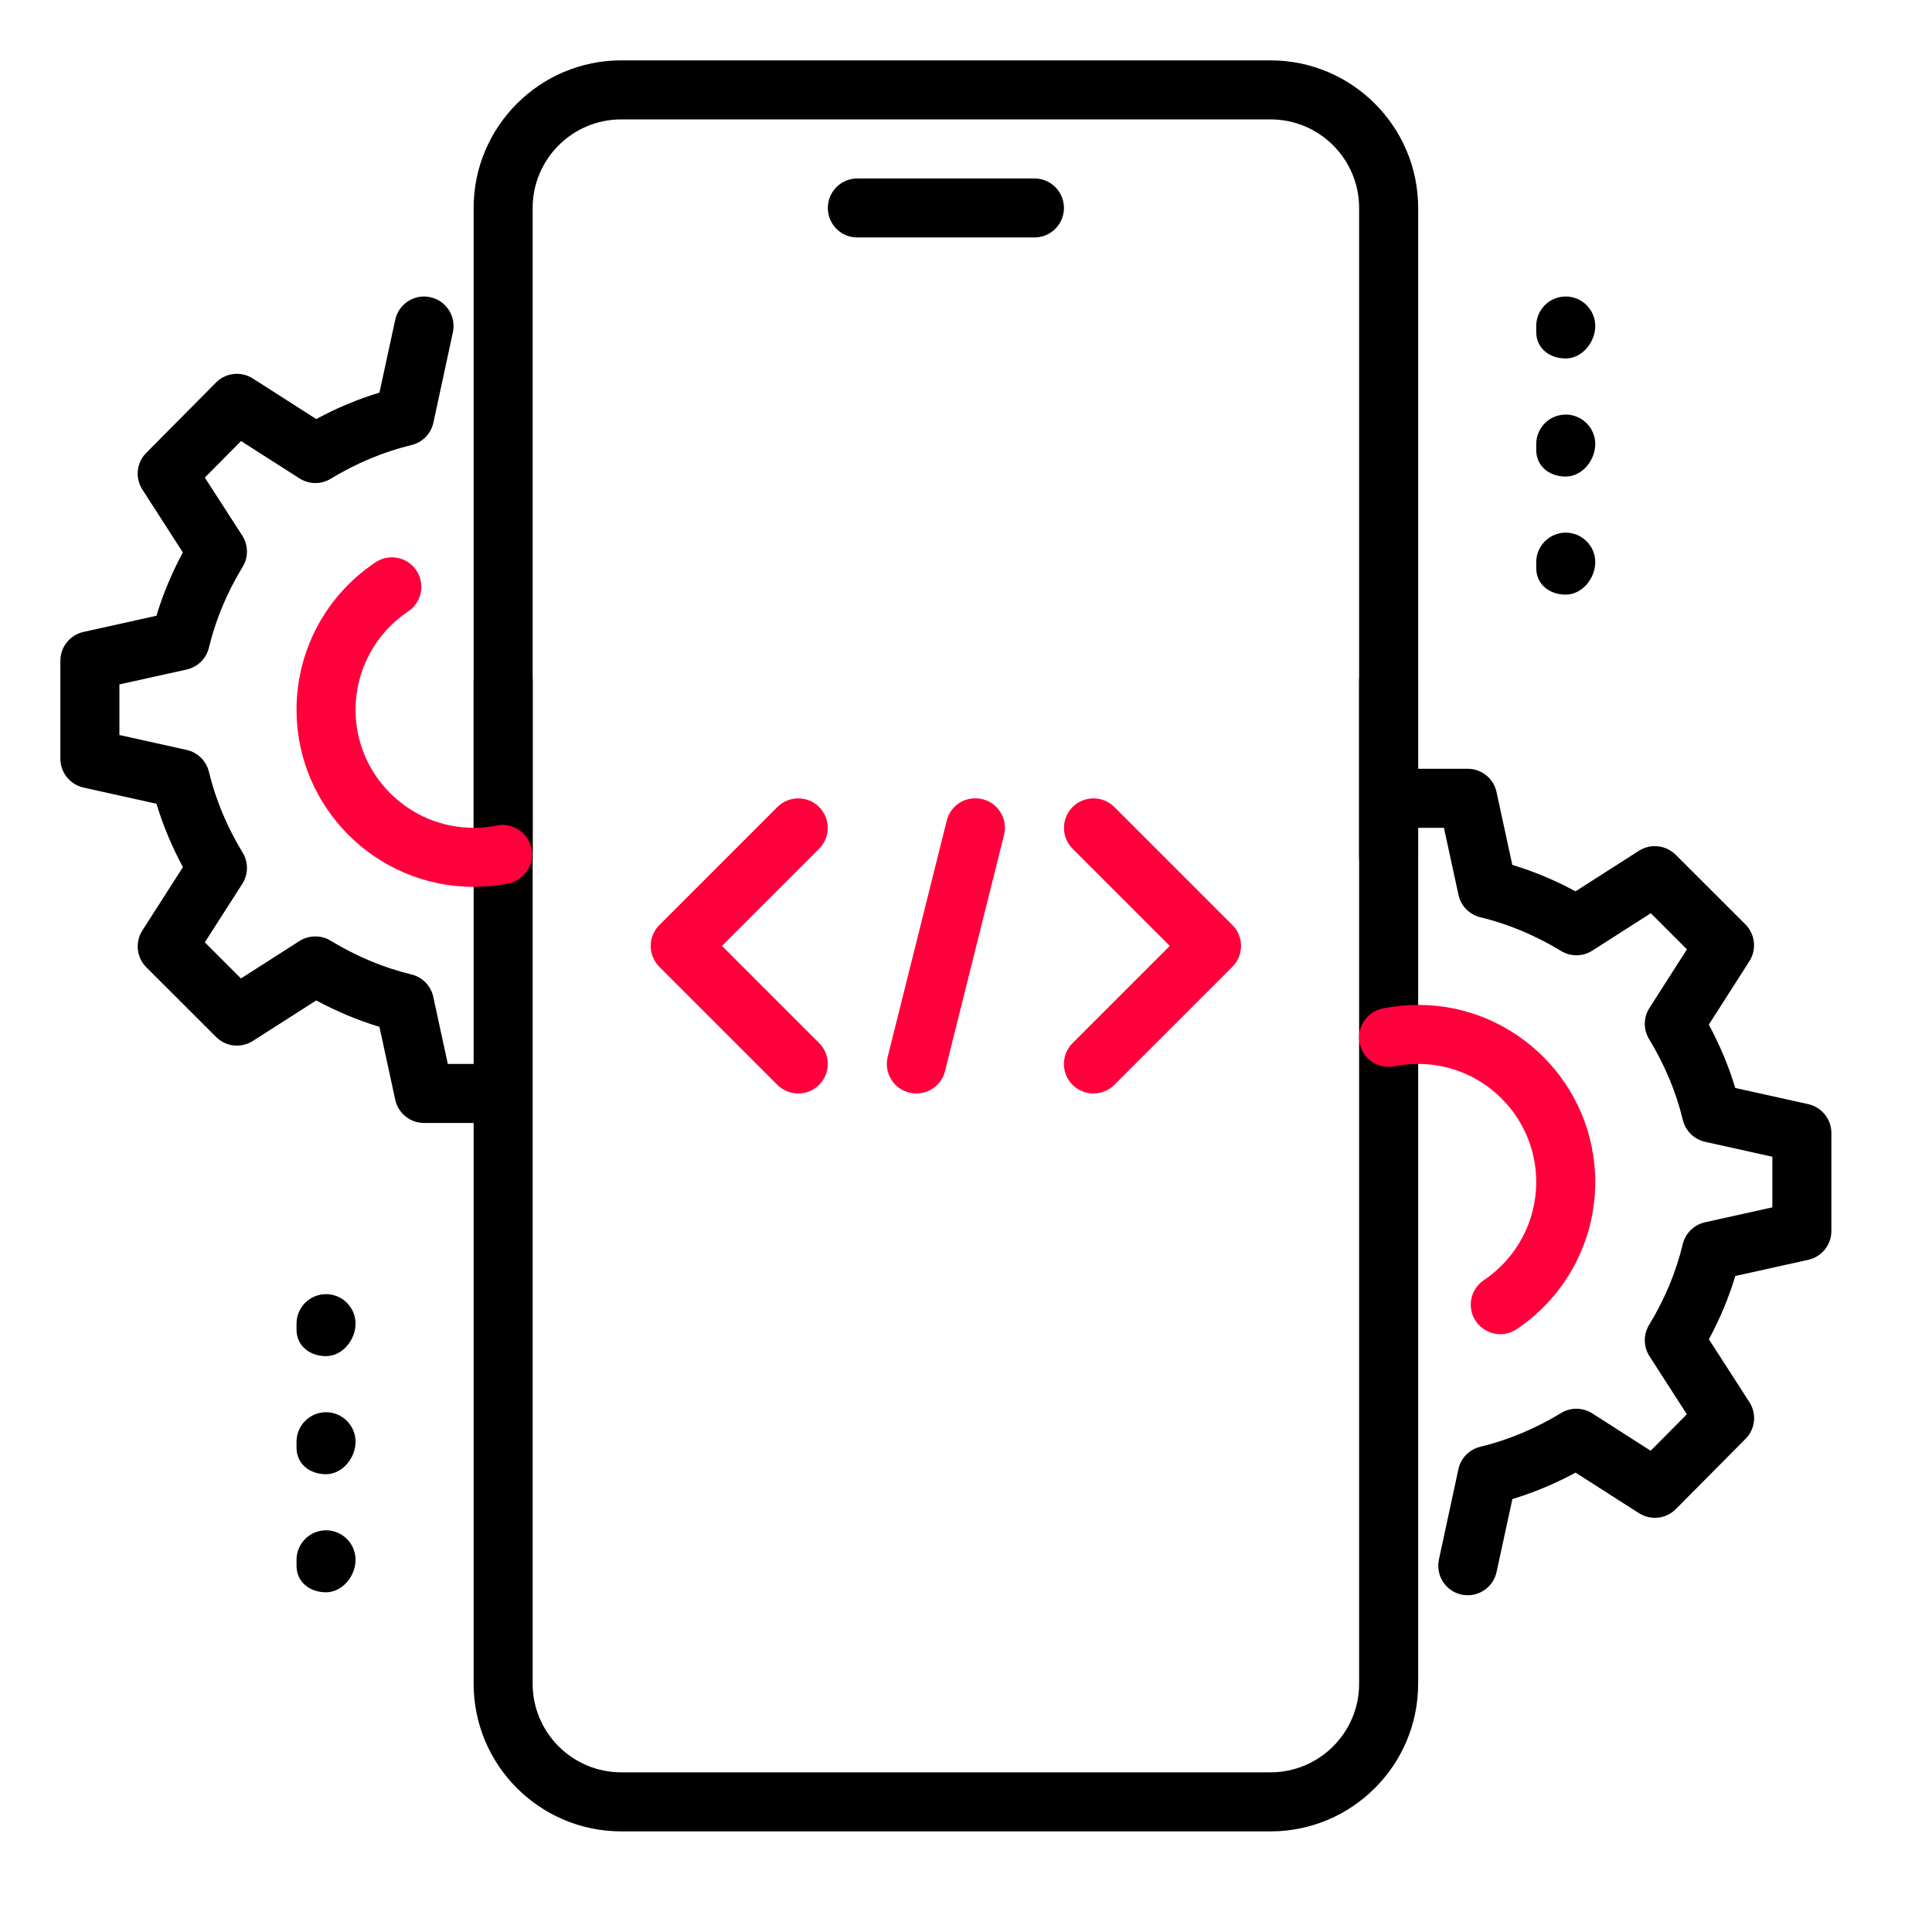
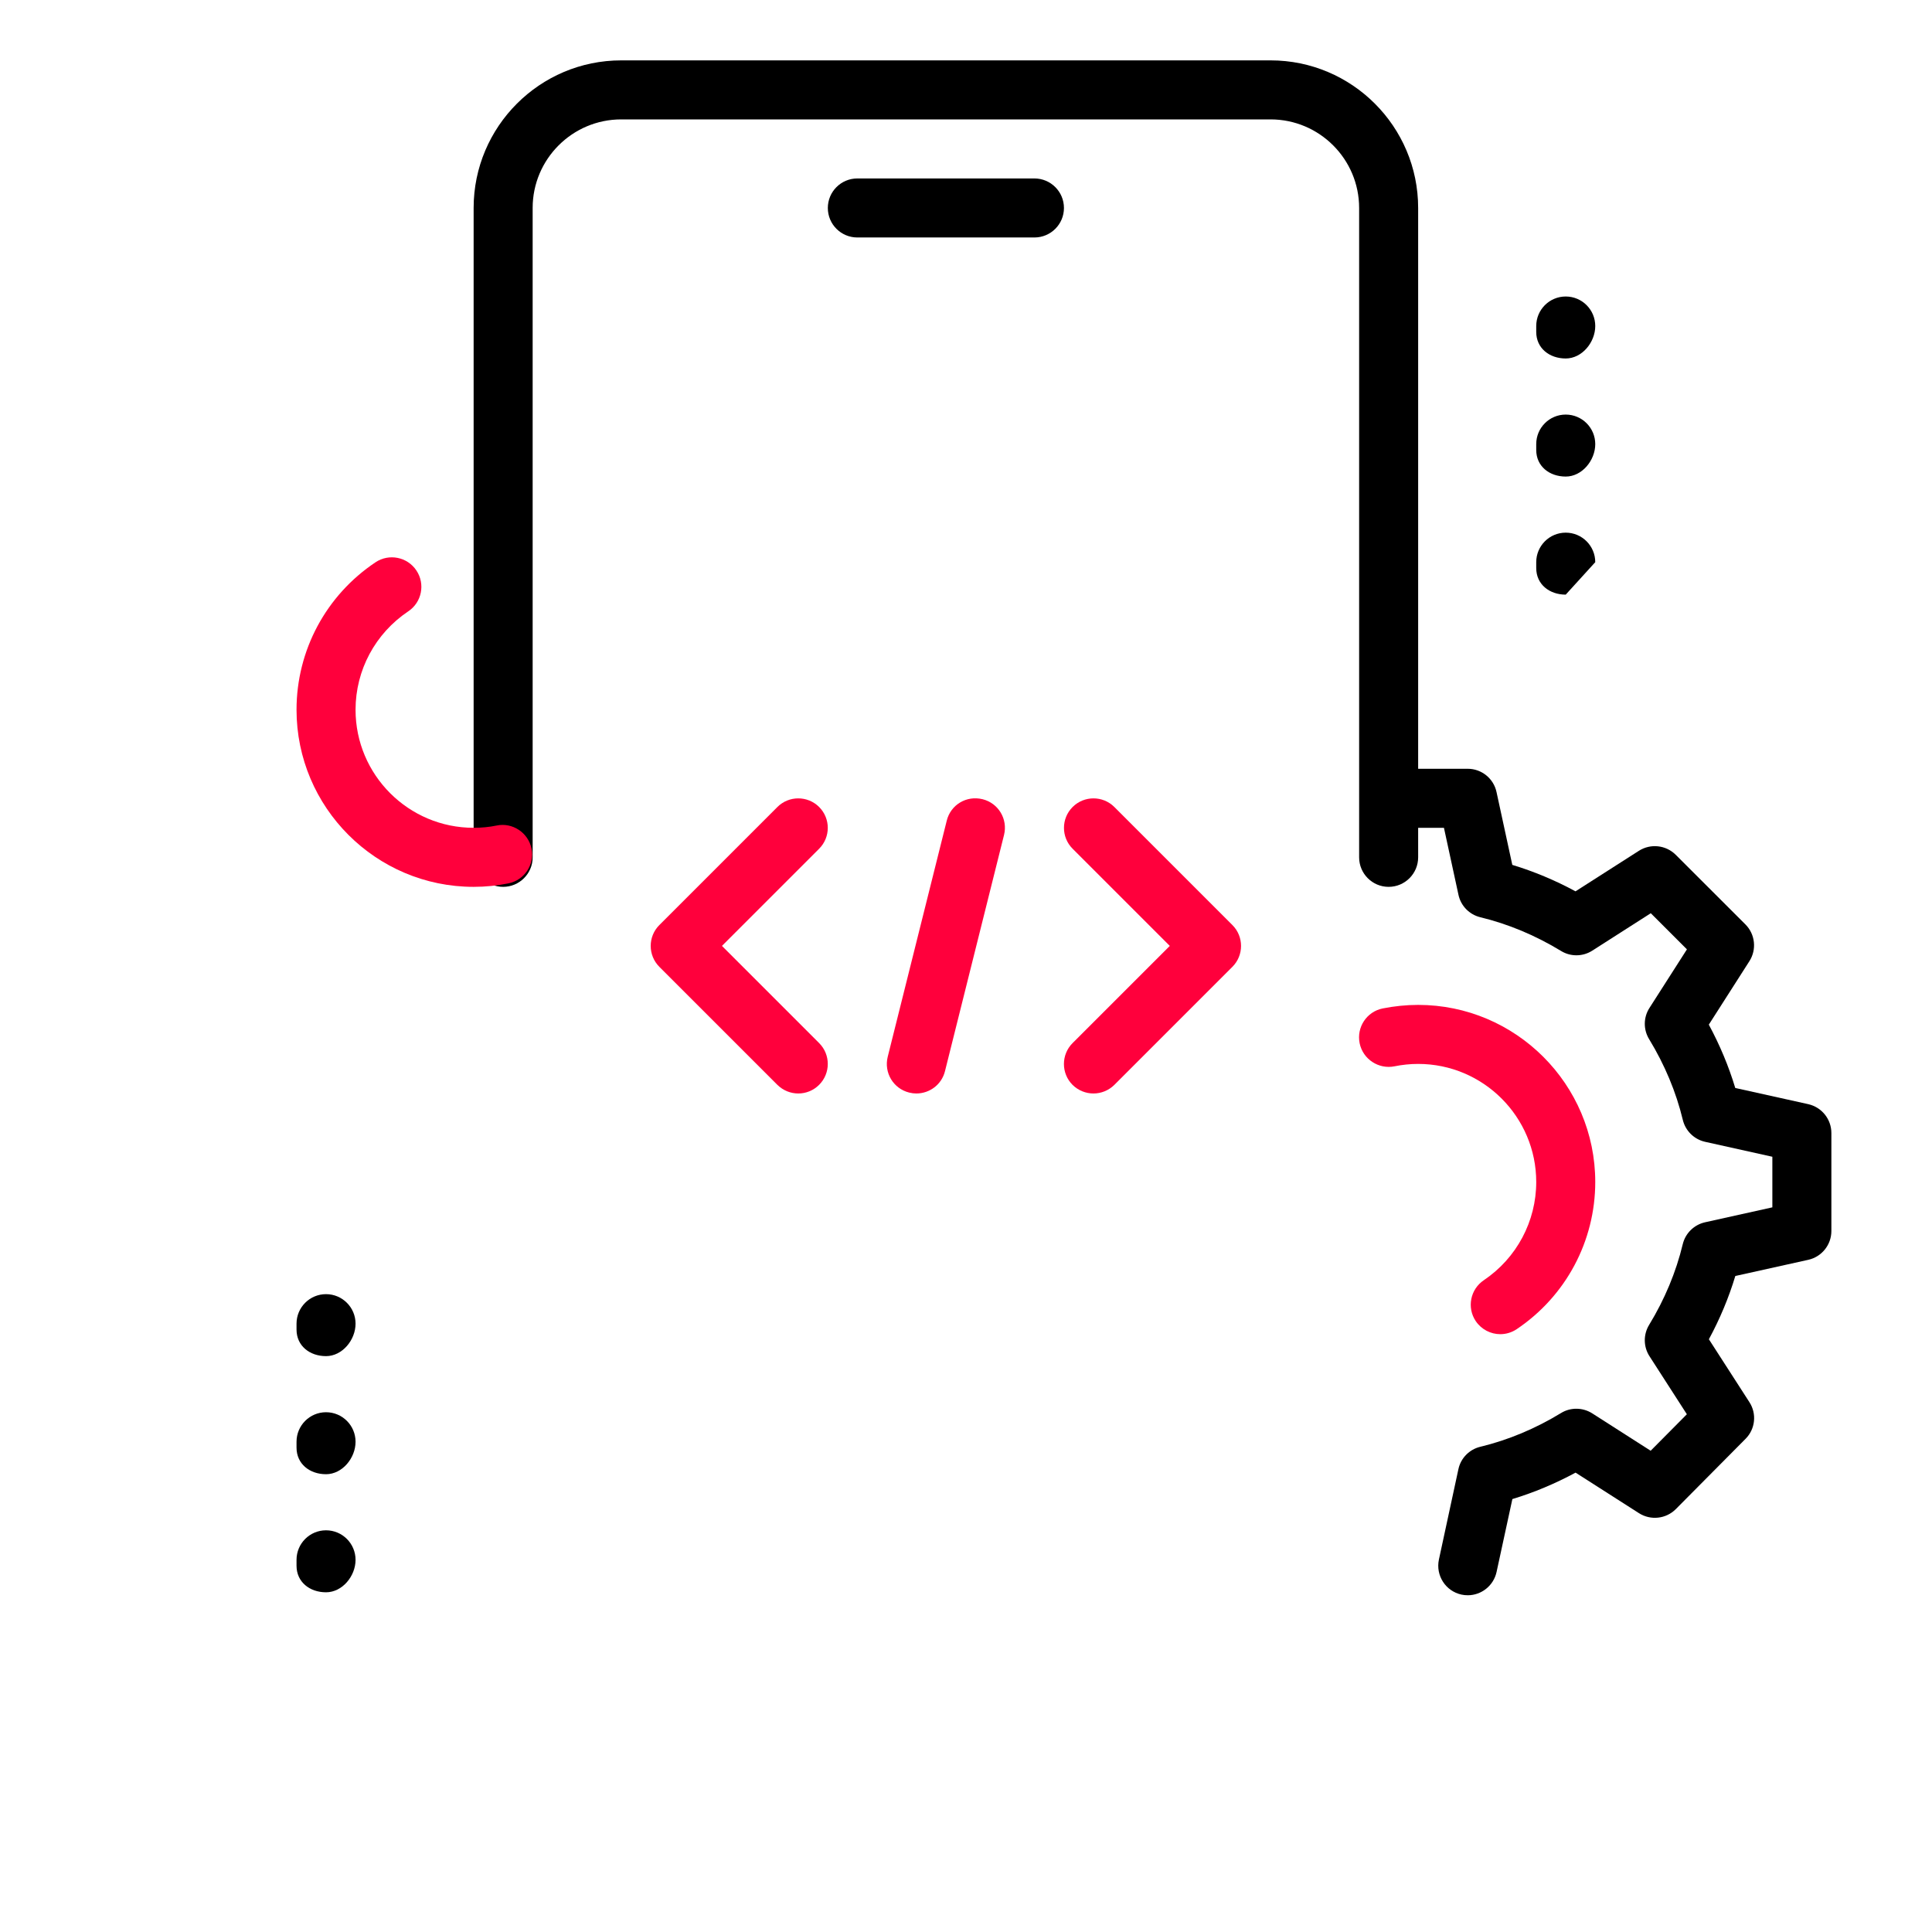
<svg xmlns="http://www.w3.org/2000/svg" width="60" height="60" viewBox="0 0 60 60" fill="none">
  <path d="M32.125 7.375H26.625C26.119 7.375 25.709 6.965 25.709 6.459C25.709 5.953 26.119 5.542 26.625 5.542H32.125C32.631 5.542 33.042 5.953 33.042 6.459C33.042 6.965 32.631 7.375 32.125 7.375Z" fill="black" />
-   <path d="M39.459 56.875H19.292C16.764 56.875 14.709 54.818 14.709 52.291V21.125C14.709 20.619 15.119 20.208 15.625 20.208C16.131 20.208 16.542 20.619 16.542 21.125V52.291C16.542 53.807 17.776 55.041 19.292 55.041H39.459C40.975 55.041 42.209 53.807 42.209 52.291V21.125C42.209 20.619 42.619 20.208 43.125 20.208C43.631 20.208 44.042 20.619 44.042 21.125V52.291C44.042 54.818 41.987 56.875 39.459 56.875Z" fill="black" />
  <path d="M43.125 27.542C42.619 27.542 42.209 27.131 42.209 26.625V6.458C42.209 4.942 40.975 3.708 39.459 3.708H19.292C17.776 3.708 16.542 4.942 16.542 6.458V26.625C16.542 27.131 16.131 27.542 15.625 27.542C15.119 27.542 14.709 27.131 14.709 26.625V6.458C14.709 3.932 16.764 1.875 19.292 1.875H39.459C41.987 1.875 44.042 3.932 44.042 6.458V26.625C44.042 27.131 43.631 27.542 43.125 27.542Z" fill="black" />
  <path d="M48.625 11.133C48.119 11.133 47.709 10.814 47.709 10.308V10.125C47.709 9.619 48.119 9.208 48.625 9.208C49.131 9.208 49.542 9.619 49.542 10.125C49.542 10.631 49.131 11.133 48.625 11.133Z" fill="black" />
  <path d="M48.625 14.8C48.119 14.8 47.709 14.481 47.709 13.975V13.792C47.709 13.286 48.119 12.875 48.625 12.875C49.131 12.875 49.542 13.286 49.542 13.792C49.542 14.298 49.131 14.8 48.625 14.8Z" fill="black" />
-   <path d="M48.625 18.467C48.119 18.467 47.709 18.148 47.709 17.642V17.459C47.709 16.953 48.119 16.542 48.625 16.542C49.131 16.542 49.542 16.953 49.542 17.459C49.542 17.965 49.131 18.467 48.625 18.467Z" fill="black" />
+   <path d="M48.625 18.467C48.119 18.467 47.709 18.148 47.709 17.642V17.459C47.709 16.953 48.119 16.542 48.625 16.542C49.131 16.542 49.542 16.953 49.542 17.459Z" fill="black" />
  <path d="M10.125 42.116C9.619 42.116 9.209 41.797 9.209 41.291V41.108C9.209 40.602 9.619 40.191 10.125 40.191C10.631 40.191 11.042 40.602 11.042 41.108C11.042 41.614 10.631 42.116 10.125 42.116Z" fill="black" />
  <path d="M10.125 45.783C9.619 45.783 9.209 45.464 9.209 44.958V44.775C9.209 44.269 9.619 43.858 10.125 43.858C10.631 43.858 11.042 44.269 11.042 44.775C11.042 45.281 10.631 45.783 10.125 45.783Z" fill="black" />
  <path d="M10.125 49.45C9.619 49.45 9.209 49.131 9.209 48.625V48.442C9.209 47.936 9.619 47.525 10.125 47.525C10.631 47.525 11.042 47.936 11.042 48.442C11.042 48.948 10.631 49.45 10.125 49.45Z" fill="black" />
  <path d="M45.584 49.542C45.519 49.542 45.453 49.536 45.389 49.522C44.894 49.415 44.581 48.928 44.687 48.432L45.292 45.627C45.365 45.283 45.631 45.013 45.972 44.931C46.837 44.722 47.681 44.37 48.478 43.884C48.773 43.701 49.153 43.706 49.448 43.893L51.263 45.054L52.387 43.921L51.227 42.12C51.036 41.825 51.032 41.446 51.214 41.147C51.7 40.349 52.051 39.506 52.259 38.641C52.341 38.3 52.609 38.036 52.952 37.959L55.042 37.495V35.924L52.953 35.46C52.611 35.383 52.343 35.119 52.261 34.778C52.053 33.913 51.7 33.069 51.215 32.272C51.032 31.973 51.036 31.595 51.227 31.3L52.389 29.483L51.267 28.361L49.45 29.523C49.155 29.712 48.777 29.716 48.48 29.533C47.681 29.047 46.837 28.695 45.974 28.486C45.631 28.403 45.367 28.132 45.294 27.789L44.843 25.708H44.042C43.536 25.708 43.125 25.298 43.125 24.792C43.125 24.286 43.536 23.875 44.042 23.875H45.582C46.013 23.875 46.386 24.177 46.476 24.599L46.966 26.86C47.637 27.063 48.295 27.338 48.929 27.681L50.898 26.422C51.261 26.191 51.734 26.242 52.041 26.546L54.206 28.709C54.51 29.014 54.561 29.489 54.328 29.852L53.069 31.821C53.412 32.457 53.687 33.115 53.89 33.788L56.154 34.29C56.576 34.384 56.875 34.758 56.875 35.187V38.23C56.875 38.659 56.576 39.033 56.156 39.125L53.892 39.627C53.689 40.3 53.414 40.958 53.071 41.592L54.328 43.543C54.563 43.904 54.514 44.381 54.209 44.685L52.044 46.867C51.738 47.173 51.263 47.224 50.9 46.993L48.931 45.734C48.295 46.077 47.639 46.352 46.968 46.555L46.478 48.816C46.385 49.248 46.003 49.542 45.584 49.542Z" fill="black" />
  <path d="M46.592 41.434C46.299 41.434 46.009 41.291 45.831 41.029C45.549 40.609 45.661 40.039 46.083 39.757C47.1 39.071 47.709 37.931 47.709 36.708C47.709 34.686 46.064 33.041 44.042 33.041C43.793 33.041 43.545 33.067 43.309 33.115C42.817 33.214 42.328 32.898 42.225 32.4C42.124 31.903 42.443 31.419 42.94 31.318C43.3 31.247 43.67 31.208 44.042 31.208C47.074 31.208 49.542 33.676 49.542 36.708C49.542 38.543 48.631 40.252 47.102 41.279C46.946 41.383 46.768 41.434 46.592 41.434Z" fill="#FF003C" />
  <path d="M14.709 27.542C11.676 27.542 9.209 25.074 9.209 22.042C9.209 20.199 10.125 18.489 11.662 17.462C12.078 17.183 12.65 17.293 12.932 17.717C13.213 18.137 13.099 18.707 12.677 18.987C11.654 19.673 11.042 20.813 11.042 22.042C11.042 24.064 12.686 25.708 14.709 25.708C14.954 25.708 15.196 25.685 15.427 25.637C15.913 25.536 16.406 25.857 16.507 26.356C16.608 26.852 16.285 27.335 15.788 27.434C15.438 27.505 15.079 27.542 14.709 27.542Z" fill="#FF003C" />
-   <path d="M14.708 34.875H13.168C12.738 34.875 12.364 34.572 12.274 34.15L11.784 31.89C11.113 31.686 10.455 31.411 9.821 31.069L7.852 32.328C7.487 32.559 7.016 32.51 6.71 32.203L4.544 30.04C4.24 29.736 4.189 29.261 4.421 28.898L5.681 26.929C5.338 26.293 5.063 25.635 4.86 24.962L2.595 24.459C2.174 24.366 1.875 23.992 1.875 23.563V20.52C1.875 20.091 2.174 19.717 2.594 19.625L4.858 19.123C5.061 18.45 5.336 17.792 5.679 17.157L4.423 15.205C4.189 14.844 4.238 14.367 4.543 14.063L6.708 11.881C7.01 11.573 7.487 11.522 7.852 11.754L9.821 13.014C10.457 12.671 11.113 12.396 11.784 12.193L12.274 9.932C12.38 9.435 12.877 9.12 13.363 9.23C13.858 9.336 14.171 9.824 14.065 10.319L13.46 13.124C13.386 13.469 13.121 13.738 12.78 13.821C11.914 14.03 11.071 14.382 10.272 14.867C9.975 15.051 9.597 15.045 9.302 14.858L7.487 13.698L6.361 14.831L7.522 16.631C7.714 16.926 7.718 17.306 7.535 17.605C7.049 18.402 6.697 19.245 6.489 20.111C6.407 20.452 6.139 20.716 5.796 20.793L3.708 21.255V22.826L5.796 23.29C6.139 23.367 6.407 23.631 6.489 23.972C6.697 24.837 7.051 25.68 7.535 26.478C7.718 26.777 7.714 27.154 7.524 27.45L6.361 29.265L7.483 30.387L9.3 29.224C9.595 29.037 9.975 29.034 10.27 29.215C11.069 29.701 11.912 30.053 12.776 30.262C13.119 30.344 13.383 30.616 13.456 30.959L13.907 33.041H14.708C15.214 33.041 15.625 33.452 15.625 33.958C15.625 34.464 15.214 34.875 14.708 34.875Z" fill="black" />
  <path d="M28.458 33.959C28.385 33.959 28.312 33.95 28.236 33.931C27.743 33.809 27.446 33.312 27.569 32.82L29.402 25.487C29.523 24.994 30.013 24.697 30.514 24.82C31.007 24.942 31.304 25.439 31.181 25.931L29.348 33.264C29.245 33.682 28.871 33.959 28.458 33.959Z" fill="#FF003C" />
  <path d="M33.958 33.959C33.724 33.959 33.489 33.869 33.309 33.692C32.952 33.334 32.952 32.753 33.309 32.395L36.329 29.376L33.311 26.358C32.953 26.001 32.953 25.42 33.311 25.062C33.669 24.705 34.25 24.705 34.607 25.062L38.274 28.729C38.631 29.086 38.631 29.667 38.274 30.025L34.607 33.692C34.428 33.869 34.193 33.959 33.958 33.959Z" fill="#FF003C" />
  <path d="M24.792 33.959C24.557 33.959 24.323 33.869 24.143 33.692L20.476 30.025C20.119 29.667 20.119 29.086 20.476 28.729L24.143 25.062C24.5 24.705 25.081 24.705 25.439 25.062C25.797 25.42 25.797 26.001 25.439 26.358L22.421 29.376L25.439 32.394C25.797 32.751 25.797 33.332 25.439 33.69C25.261 33.869 25.026 33.959 24.792 33.959Z" fill="#FF003C" />
</svg>